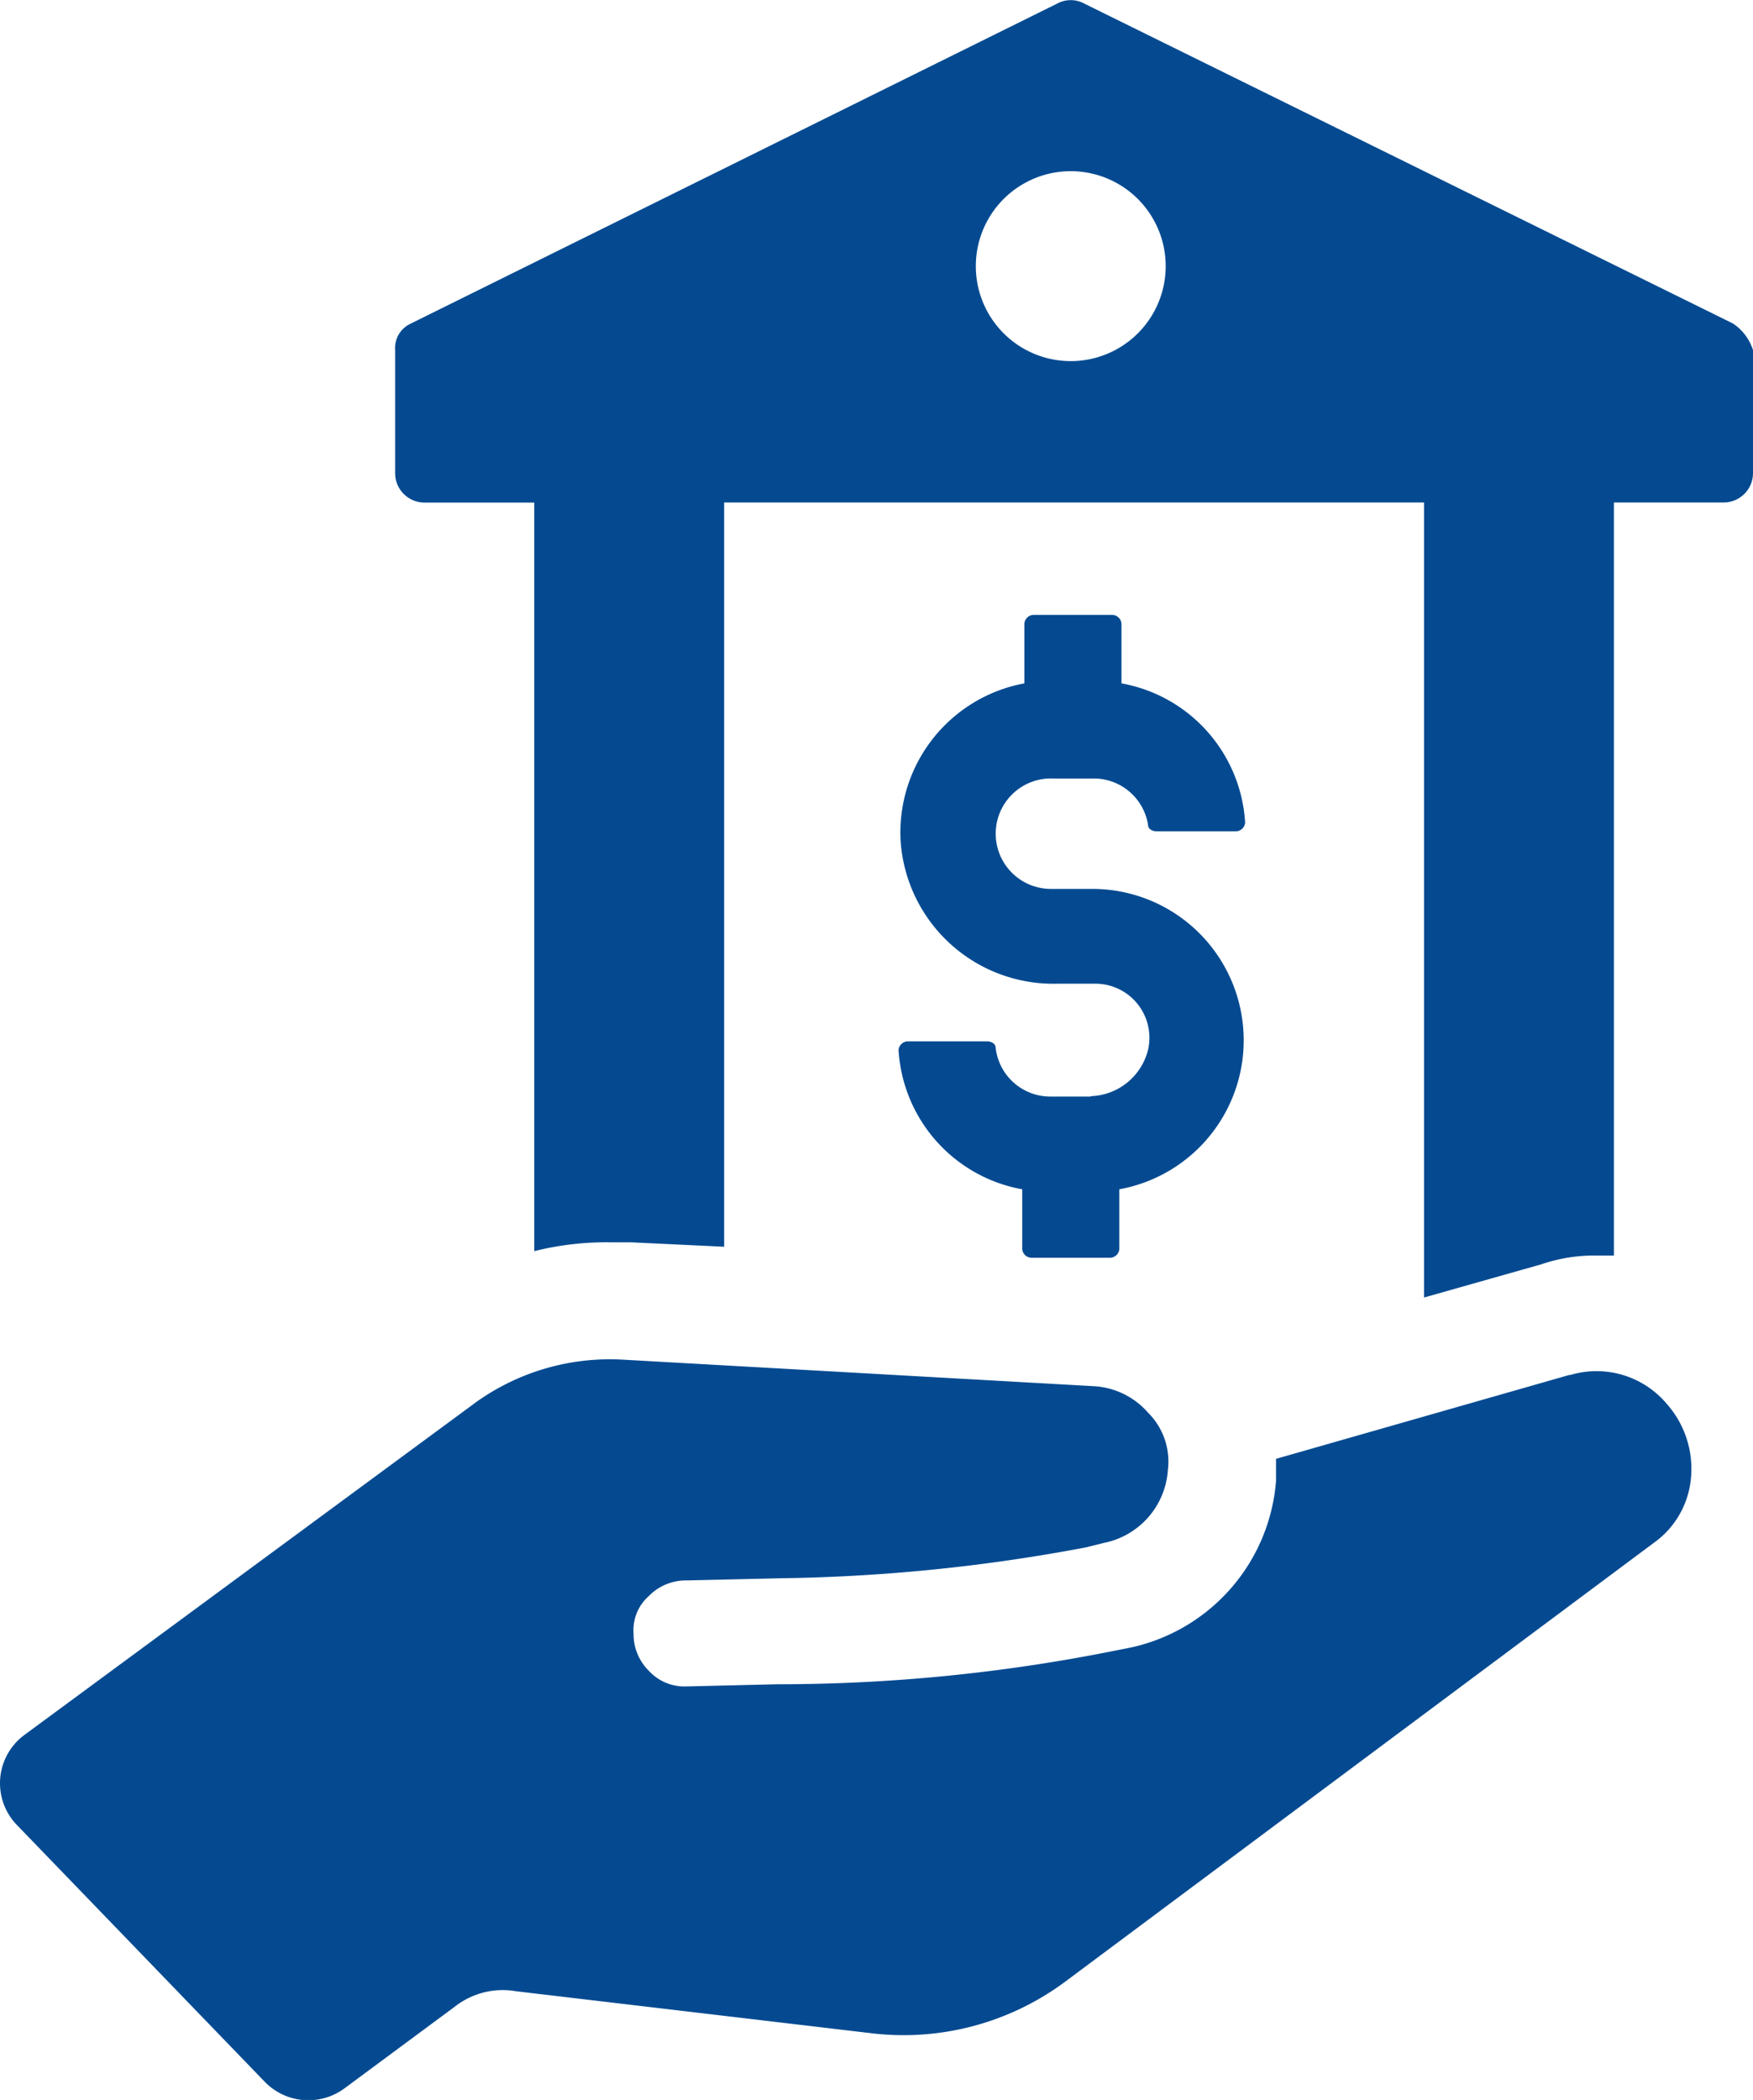
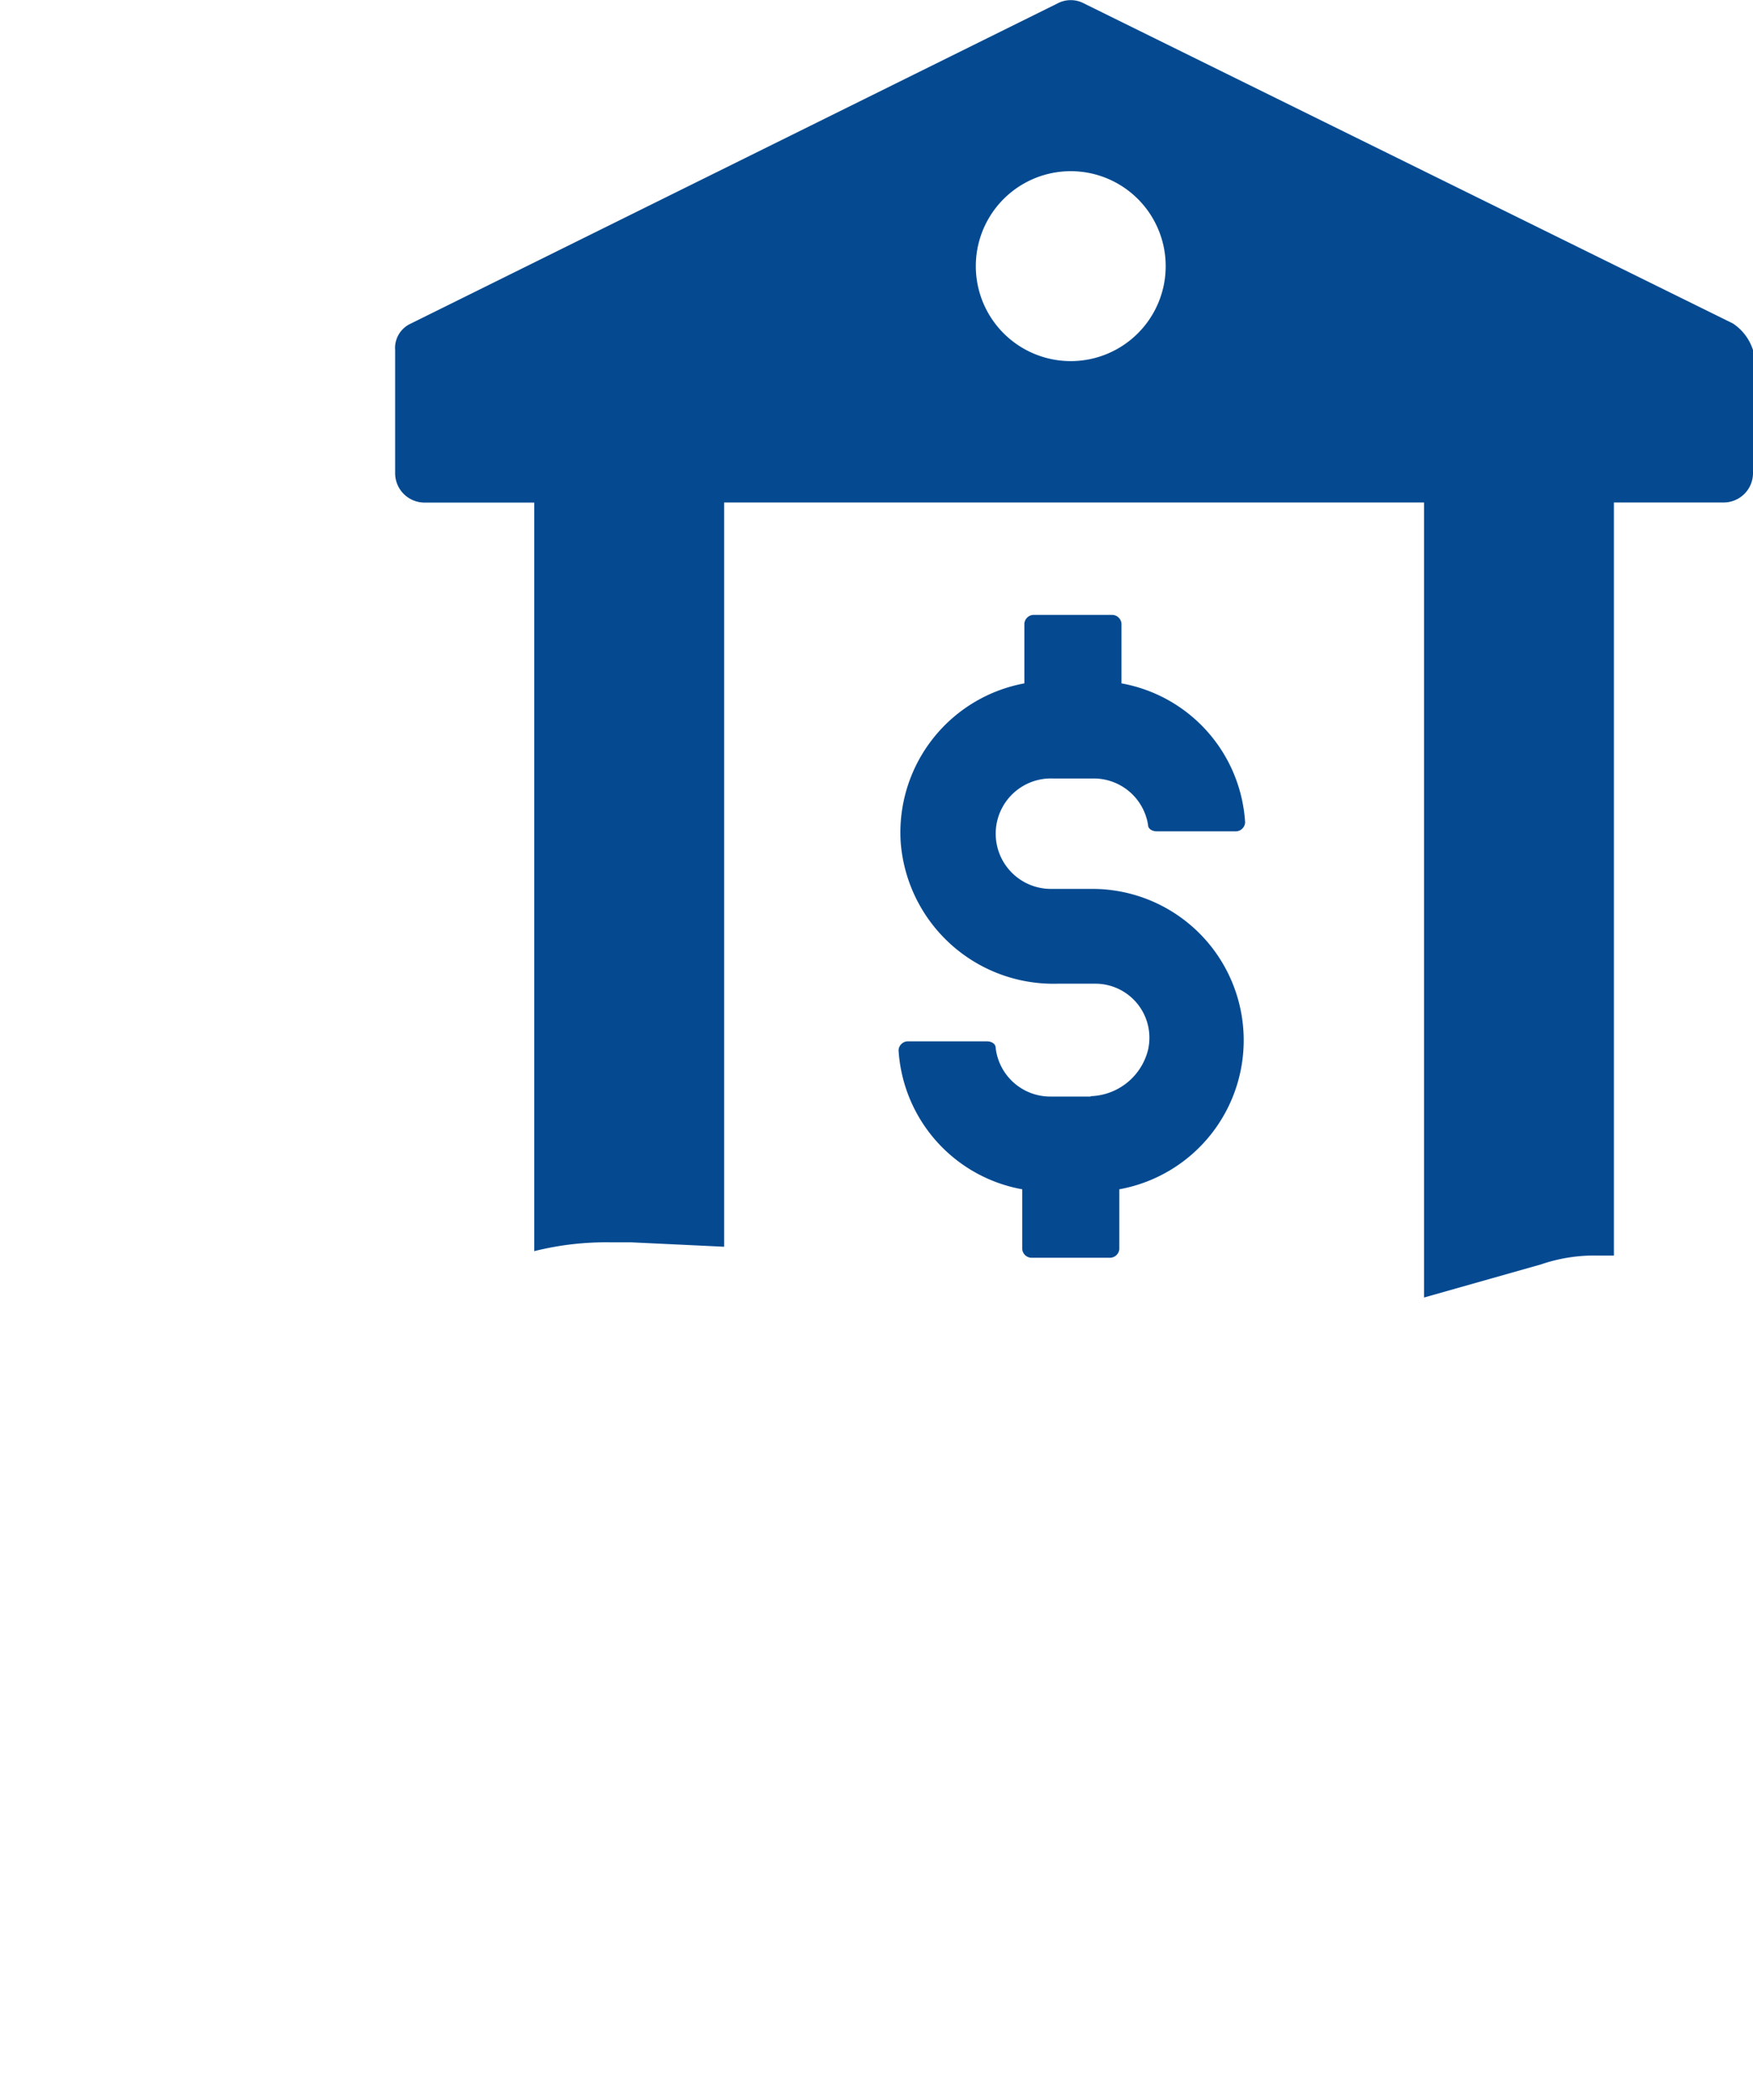
<svg xmlns="http://www.w3.org/2000/svg" id="Group_54" data-name="Group 54" width="41.751" height="50" viewBox="0 0 41.751 50">
  <path id="Path_43" data-name="Path 43" d="M260.346,21.422,244.886,13.8a.67.67,0,0,0-.631,0l-15.407,7.625a.638.638,0,0,0-.368.631V25a.7.7,0,0,0,.684.684h2.629V43.508a7.061,7.061,0,0,1,1.841-.21h.473l2.209.105V25.682h16.669V44.612l2.787-.789a3.921,3.921,0,0,1,1.367-.21h.368V25.682h2.629A.7.7,0,0,0,260.82,25V22.054a1.19,1.19,0,0,0-.474-.631Zm-15.775.894a2.261,2.261,0,0,1,0-4.522,2.261,2.261,0,0,1,0,4.522Z" transform="translate(-219.069 -13.718)" fill="#054a91" />
  <path id="Path_44" data-name="Path 44" d="M360.74,181.146h-.946a1.309,1.309,0,0,1-1.315-1.157c0-.105-.105-.158-.21-.158h-1.893a.226.226,0,0,0-.21.21,3.587,3.587,0,0,0,2.945,3.313v1.42a.226.226,0,0,0,.21.21h1.893a.226.226,0,0,0,.21-.21v-1.42a3.605,3.605,0,0,0-.684-7.152h-.946a1.315,1.315,0,1,1,.052-2.629h.946a1.309,1.309,0,0,1,1.315,1.1c0,.105.105.158.21.158h1.893a.226.226,0,0,0,.21-.21,3.587,3.587,0,0,0-2.945-3.313v-1.42a.226.226,0,0,0-.21-.21h-1.893a.226.226,0,0,0-.21.21v1.42a3.611,3.611,0,0,0-2.945,3.786,3.647,3.647,0,0,0,3.734,3.365h.894a1.287,1.287,0,0,1,1.262,1.578,1.454,1.454,0,0,1-1.367,1.1Z" transform="translate(-334.765 -155.037)" fill="#054a91" />
-   <path id="Path_45" data-name="Path 45" d="M165.647,358.713l-6.994,2v.526a4.411,4.411,0,0,1-3.628,4l-.263.052a40.776,40.776,0,0,1-7.993.789l-2.156.052a1.153,1.153,0,0,1-.894-.368,1.232,1.232,0,0,1-.368-.894,1.083,1.083,0,0,1,.368-.894,1.232,1.232,0,0,1,.894-.368l2.261-.052a41.919,41.919,0,0,0,7.257-.736l.421-.105a1.9,1.9,0,0,0,1.525-1.735,1.638,1.638,0,0,0-.473-1.367,1.846,1.846,0,0,0-1.315-.631l-11.2-.631a5.481,5.481,0,0,0-3.471,1l-10.78,7.94a1.429,1.429,0,0,0-.158,2.156l5.889,6.1a1.447,1.447,0,0,0,1.893.158l2.629-1.946a1.853,1.853,0,0,1,1.472-.368l8.466,1a6.451,6.451,0,0,0,4.575-1.209l14.04-10.464a2.125,2.125,0,0,0,.894-1.578,2.33,2.33,0,0,0-.578-1.735,2.185,2.185,0,0,0-2.313-.684Z" transform="translate(-128.262 -325.978)" fill="#054a91" />
</svg>